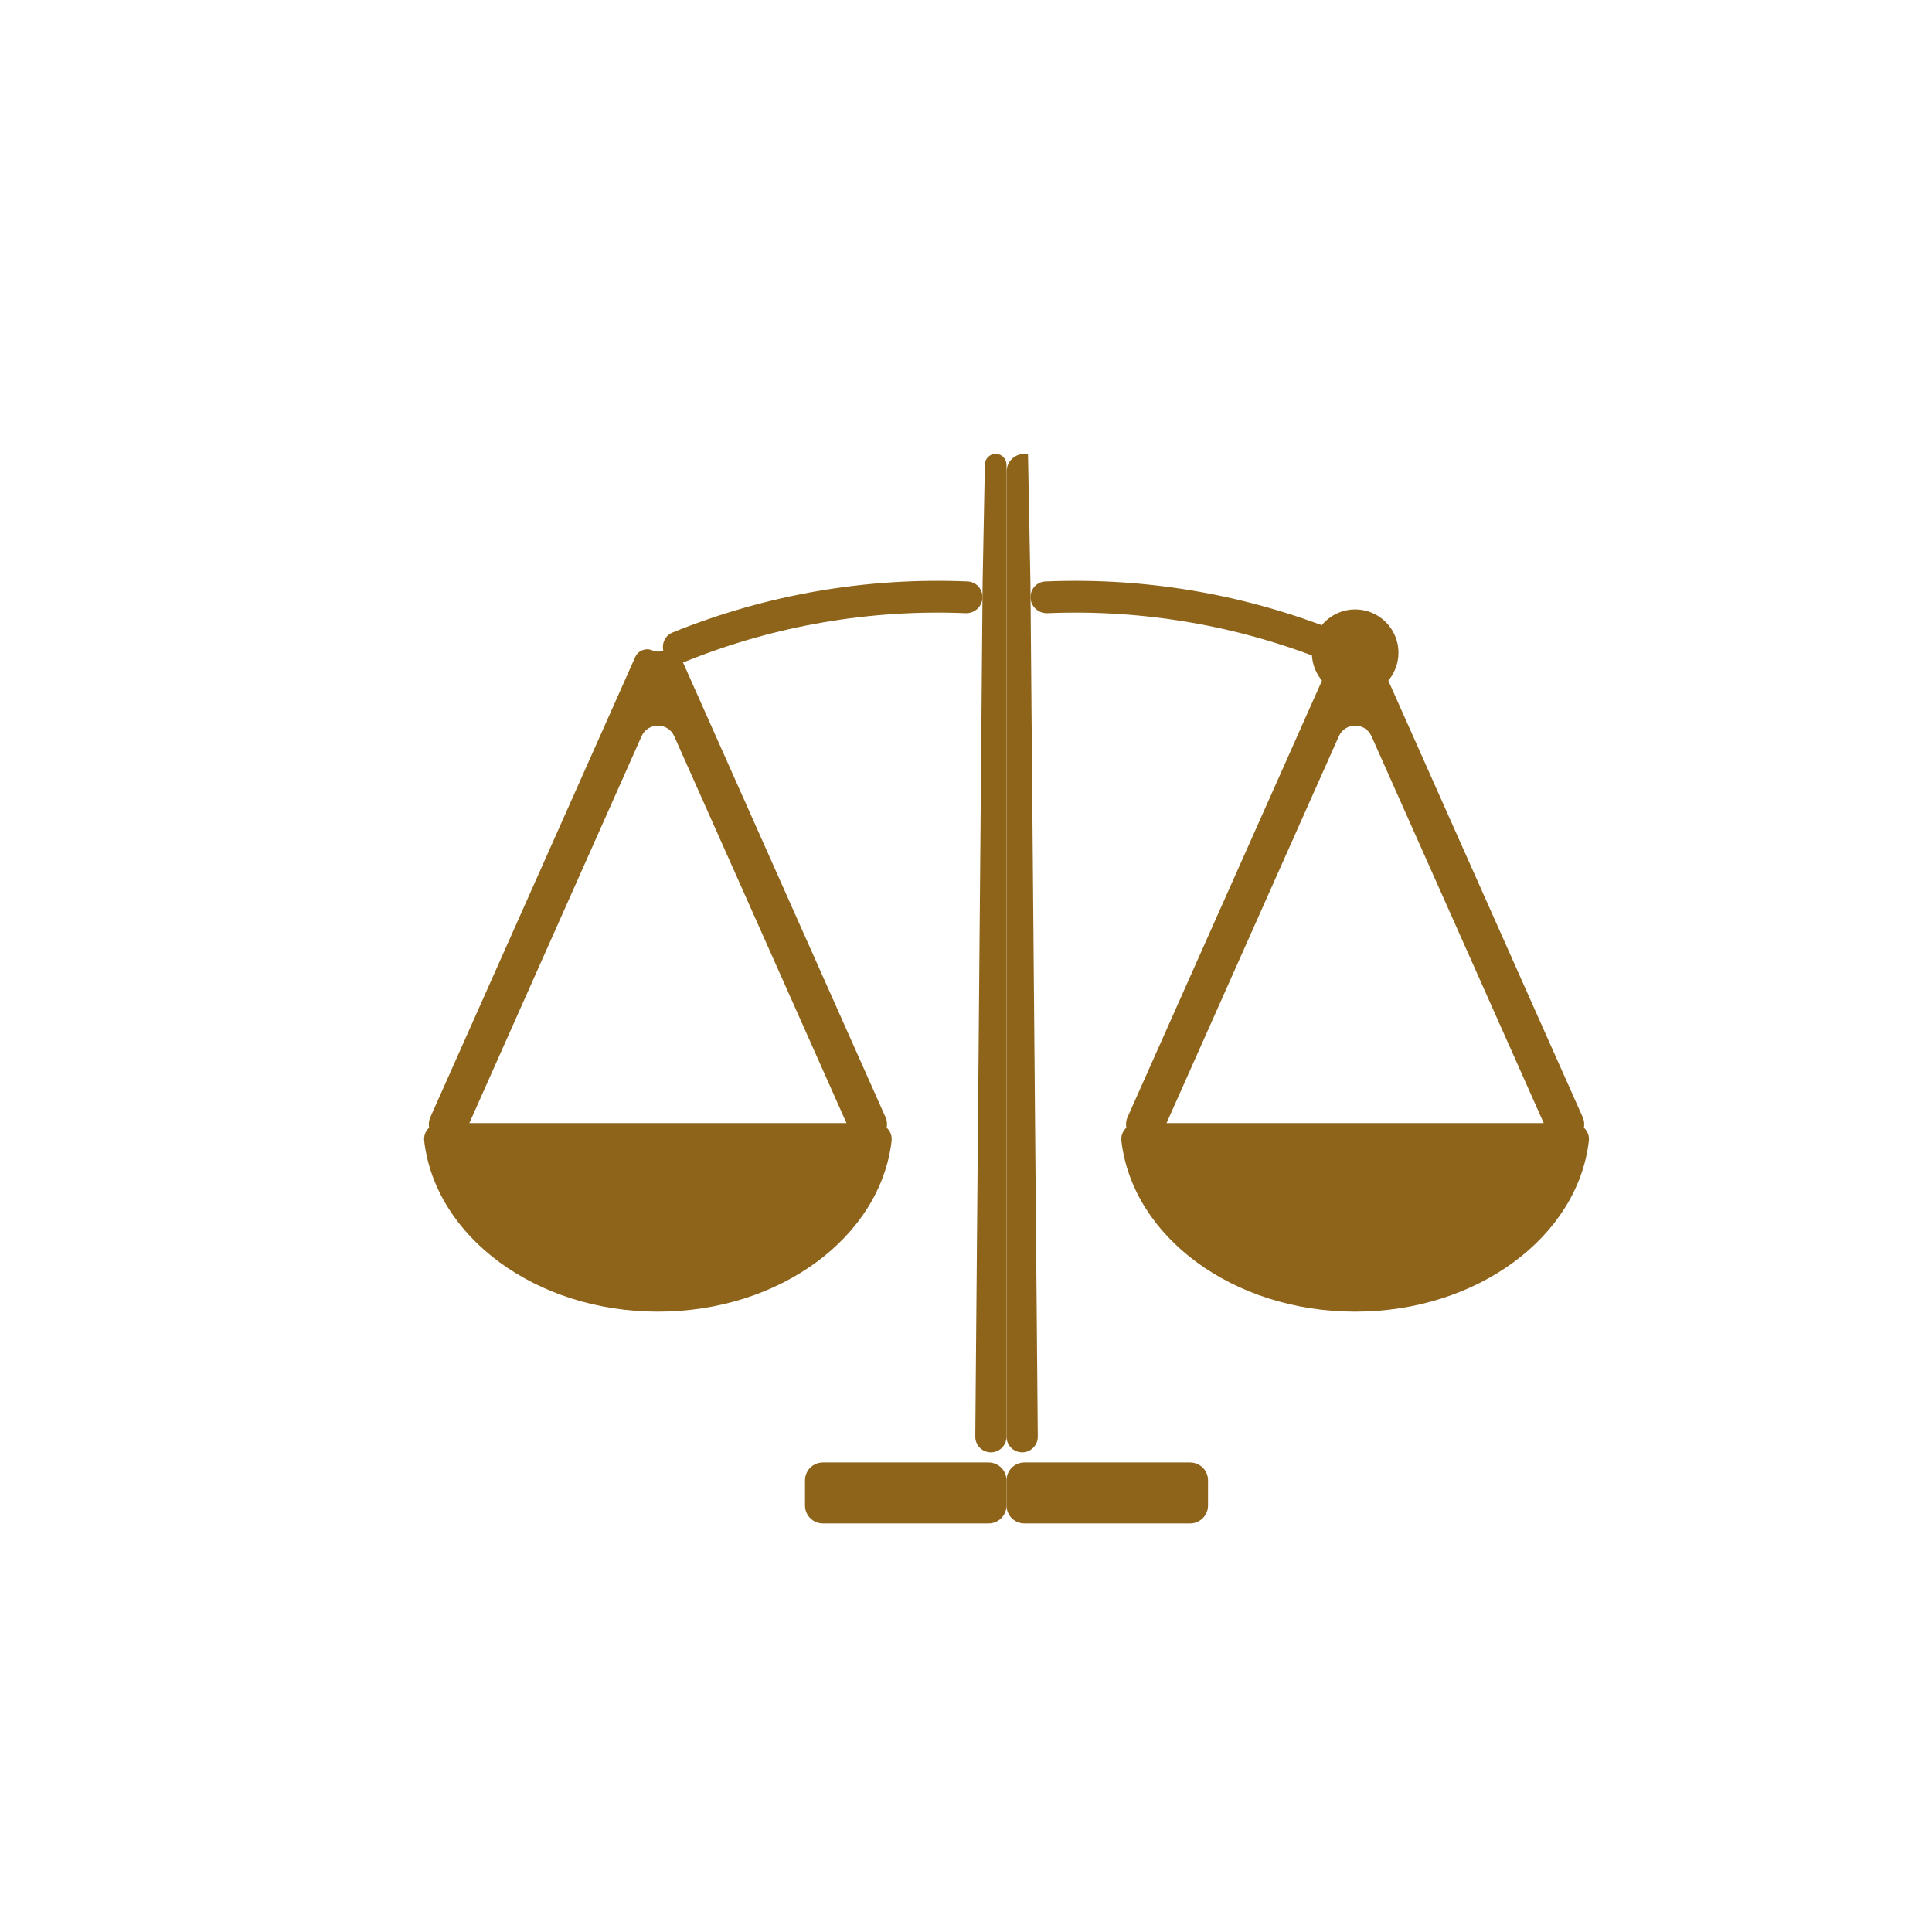
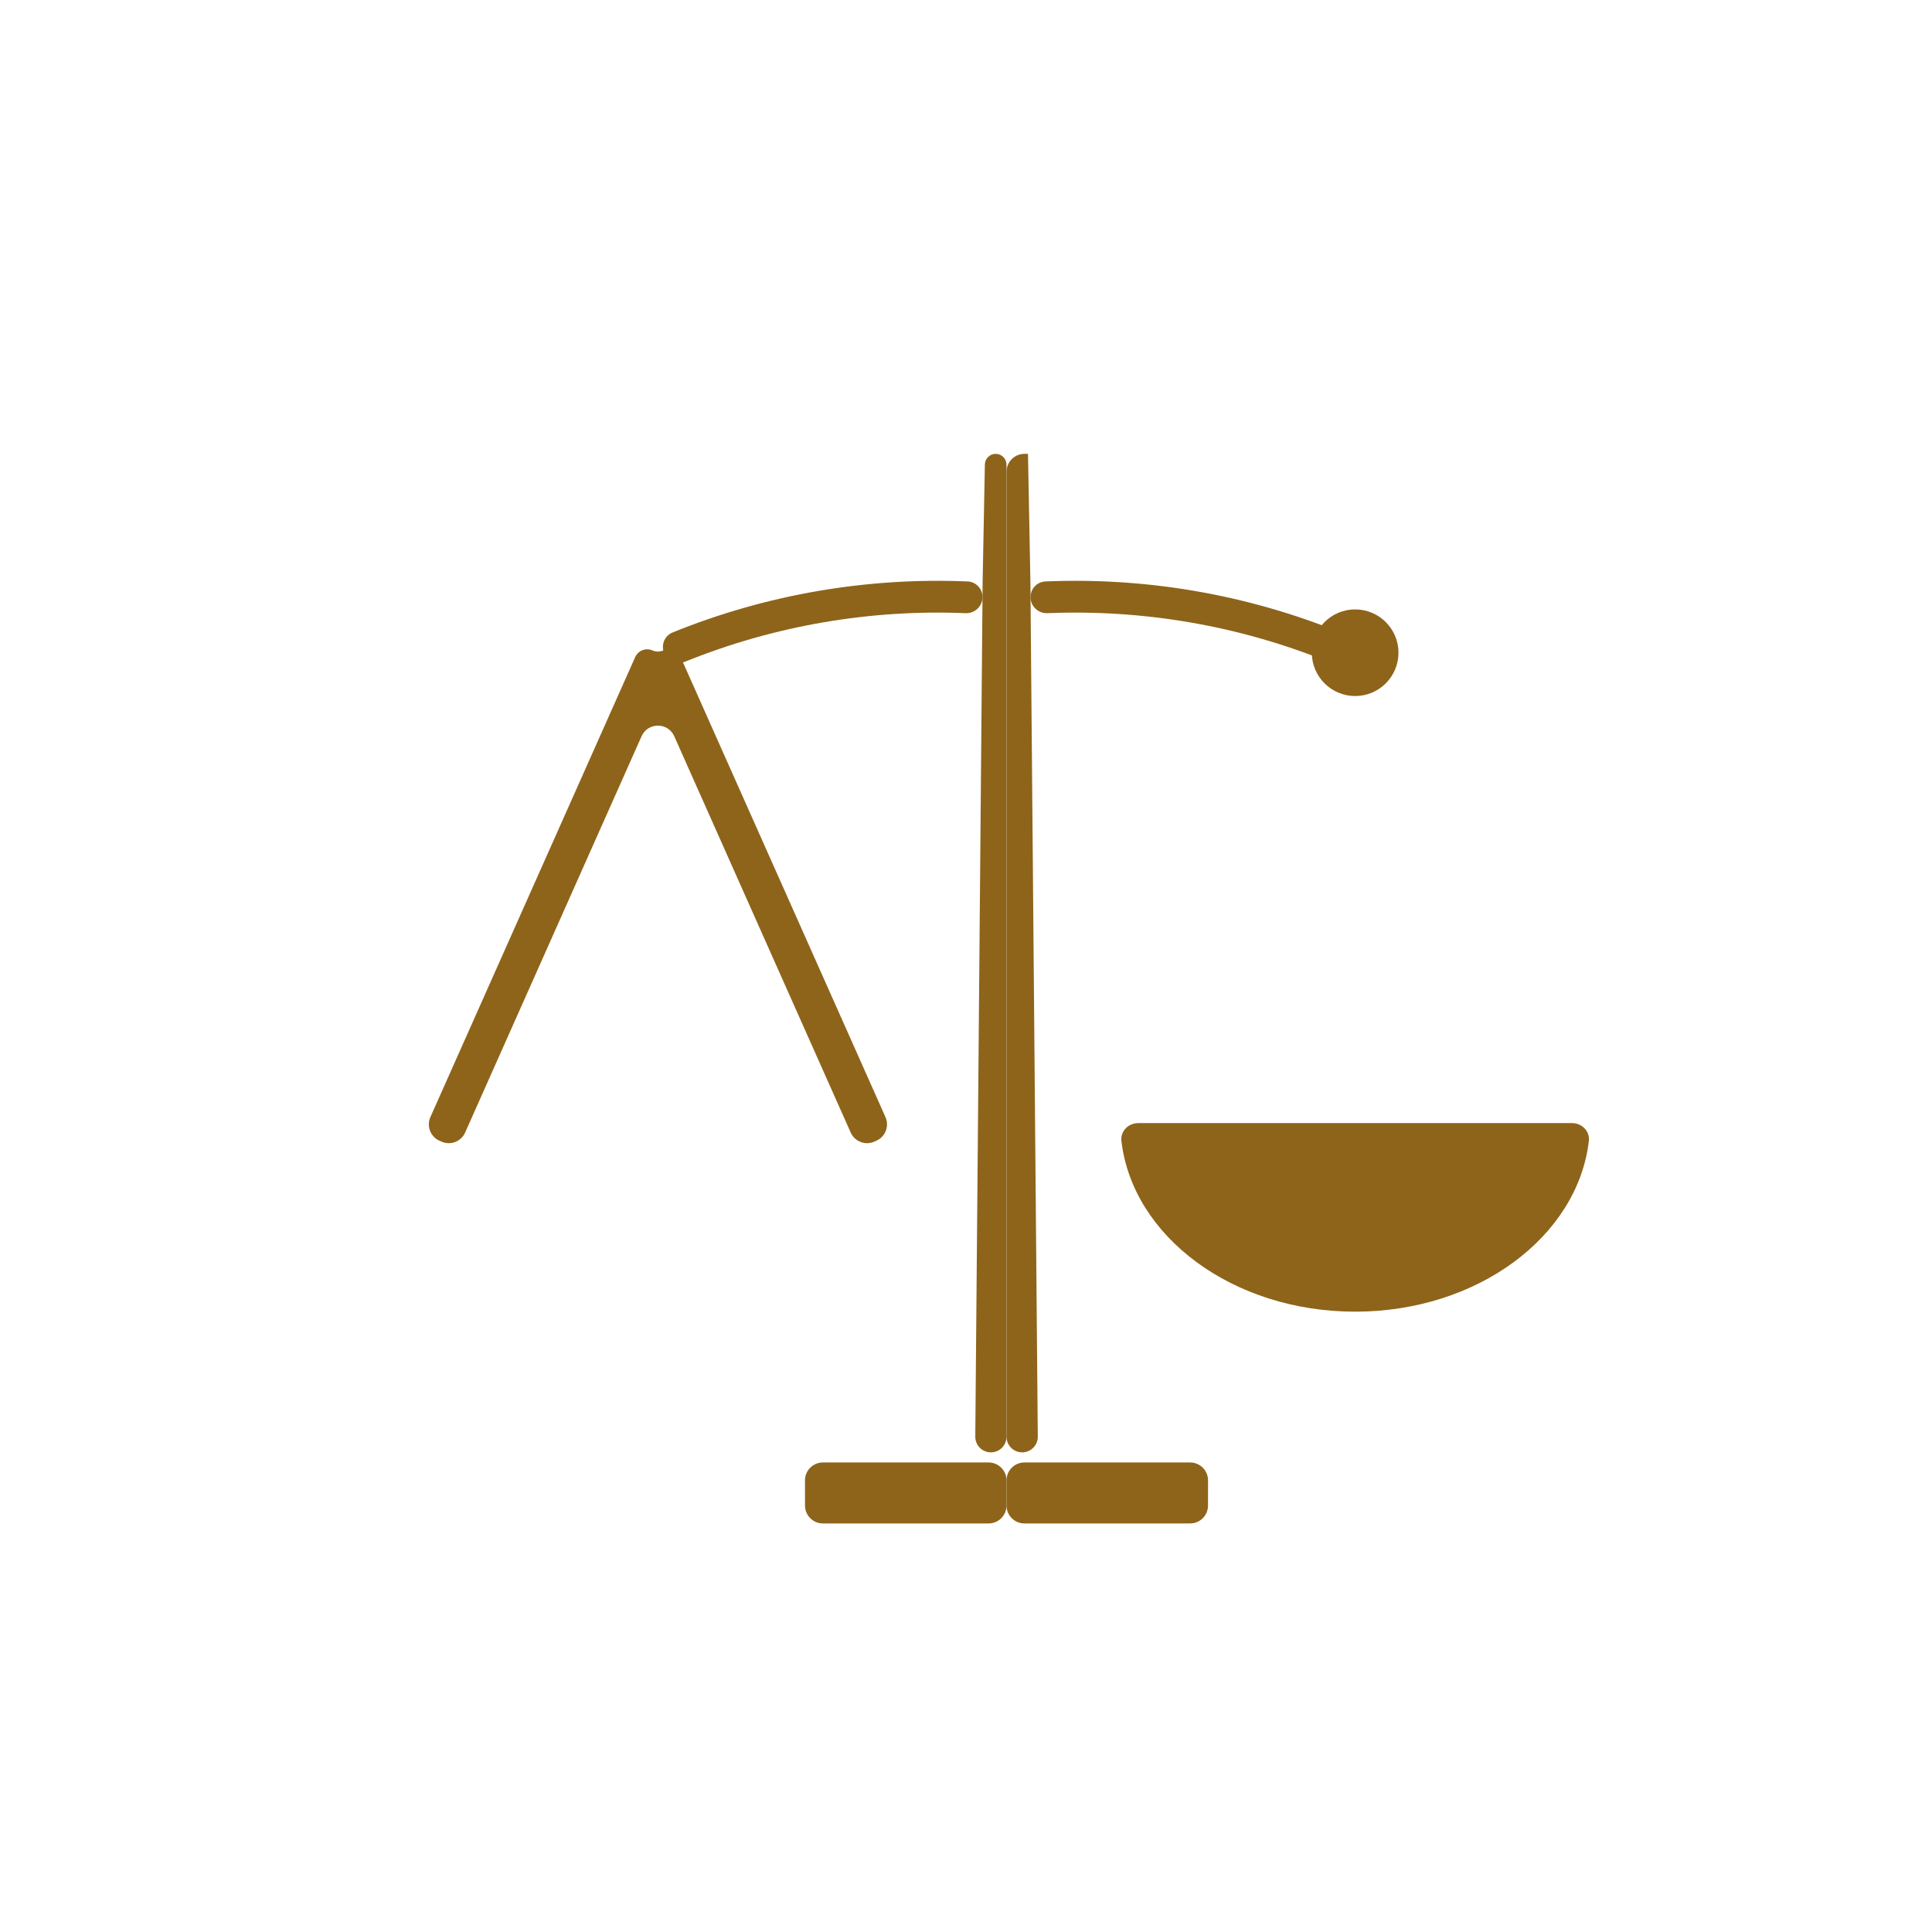
<svg xmlns="http://www.w3.org/2000/svg" width="108" height="108" viewBox="0 0 108 108" fill="none">
  <g filter="url(#filter0_d_29_393)">
    <g clip-path="url(#clip0_29_393)">
      <rect x="4" width="100" height="100" rx="50" fill="white" />
      <g filter="url(#filter1_d_29_393)">
-         <path d="M103.53 47.265C103.53 73.371 82.37 94.53 56.265 94.53C30.163 94.53 9 73.37 9 47.265C9 21.163 30.163 0 56.265 0C82.37 0.001 103.53 21.163 103.53 47.265Z" fill="white" />
        <path d="M103.175 53.018C103.212 52.716 103.106 52.414 102.891 52.199L77.967 27.276C77.667 26.976 77.21 26.898 76.827 27.082L75.112 27.904C74.9 28.006 74.659 28.029 74.431 27.971L66.136 25.845C65.963 25.8 65.804 25.71 65.678 25.583L58.706 18.612C58.158 18.064 57.222 18.321 57.03 19.072L55.666 24.409C55.559 24.826 55.198 25.128 54.769 25.159L46.26 25.773C46.168 25.779 46.078 25.799 45.992 25.83L39.539 28.162C39.371 28.223 39.223 28.327 39.109 28.464L33.559 35.151C33.495 35.228 33.442 35.316 33.404 35.409L30.039 43.598L25.419 53.797C25.335 53.981 25.31 54.187 25.345 54.386L26.557 61.139C26.593 61.34 26.69 61.525 26.834 61.669L59.244 94.08C59.449 94.285 59.733 94.391 60.022 94.369C82.458 92.603 100.484 75.182 103.175 53.018Z" fill="white" />
        <path d="M37.596 27.357C37.142 27.541 36.935 28.066 37.13 28.516C37.325 28.966 37.847 29.171 38.302 28.987C43.32 26.957 48.665 26.058 53.976 26.277C54.486 26.298 54.918 25.897 54.922 25.387C54.926 24.916 54.562 24.523 54.091 24.503C48.503 24.267 42.874 25.213 37.596 27.357Z" fill="#8E641A" />
        <path d="M48.991 55.767C49.495 55.542 49.722 54.951 49.498 54.446L38.048 28.734C37.883 28.362 37.448 28.195 37.076 28.36C36.886 28.445 36.669 28.445 36.478 28.36C36.107 28.195 35.672 28.362 35.507 28.733L24.059 54.446C23.834 54.951 24.062 55.542 24.566 55.767L24.681 55.818C25.186 56.042 25.777 55.815 26.001 55.311L35.864 33.157C36.216 32.366 37.339 32.366 37.691 33.157L47.555 55.311C47.78 55.816 48.371 56.043 48.875 55.818L48.991 55.767Z" fill="#8E641A" />
-         <path d="M36.776 65.323C43.606 65.323 49.215 61.133 49.841 55.78C49.905 55.231 49.451 54.782 48.899 54.782L24.655 54.781C24.102 54.781 23.649 55.231 23.713 55.779C24.339 61.133 29.95 65.323 36.776 65.323Z" fill="#8E641A" />
        <path d="M55.66 17.371C55.33 17.371 55.062 17.634 55.055 17.964L54.929 24.547L54.914 26.327L54.519 72.308C54.515 72.793 54.906 73.188 55.391 73.188C55.873 73.188 56.264 72.798 56.264 72.316V17.975C56.264 17.642 55.993 17.371 55.66 17.371Z" fill="#8E641A" />
        <path d="M75.754 27.7C75.651 27.938 75.548 28.176 75.445 28.413C75.225 28.919 74.636 29.151 74.124 28.945C69.138 26.944 63.829 26.06 58.554 26.277C58.044 26.298 57.611 25.898 57.607 25.387C57.603 24.916 57.968 24.523 58.439 24.503C64.317 24.255 70.238 25.314 75.753 27.7" fill="#8E641A" />
-         <path d="M63.539 55.767C63.035 55.542 62.808 54.951 63.032 54.446L74.484 28.733C74.65 28.362 75.084 28.195 75.454 28.36C75.645 28.445 75.862 28.445 76.052 28.361C76.423 28.195 76.858 28.362 77.023 28.733L88.472 54.446C88.697 54.951 88.47 55.542 87.966 55.767L87.851 55.818C87.346 56.042 86.755 55.816 86.531 55.311L76.668 33.157C76.316 32.366 75.193 32.366 74.841 33.157L64.974 55.311C64.749 55.815 64.159 56.042 63.654 55.818L63.539 55.767Z" fill="#8E641A" />
        <path d="M73.332 28.487C73.332 29.825 74.418 30.91 75.754 30.909C77.09 30.91 78.175 29.825 78.176 28.487C78.176 27.15 77.09 26.066 75.754 26.066C74.418 26.066 73.332 27.151 73.332 28.487Z" fill="#8E641A" />
        <path d="M75.754 65.323C68.925 65.323 63.313 61.133 62.687 55.78C62.623 55.231 63.077 54.782 63.629 54.782H87.876C88.428 54.782 88.882 55.231 88.818 55.78C88.192 61.133 82.581 65.323 75.754 65.323Z" fill="#8E641A" />
        <path d="M57.465 17.371L57.601 24.547L57.616 26.327L58.013 72.308C58.017 72.793 57.624 73.188 57.139 73.188C56.657 73.188 56.266 72.797 56.266 72.315V18.371C56.266 17.819 56.714 17.371 57.266 17.371H57.466" fill="#8E641A" />
        <path d="M76.929 56.748C76.929 56.196 76.48 55.742 75.931 55.8C72.732 56.14 70.18 58.087 69.637 60.576C69.519 61.115 69.978 61.568 70.53 61.569L75.929 61.569C76.482 61.569 76.929 61.121 76.929 60.569V56.748Z" fill="#8E641A" />
        <path d="M48.865 73.752L45.999 73.753C45.447 73.753 44.999 74.201 44.999 74.753L45 76.161C45 76.713 45.447 77.161 46 77.161H55.264C55.816 77.161 56.264 76.713 56.264 76.161V74.753C56.264 74.201 55.816 73.753 55.264 73.753L48.865 73.752Z" fill="#8E641A" />
        <path d="M67.53 74.753C67.53 74.201 67.082 73.753 66.53 73.753H57.265C56.712 73.753 56.265 74.201 56.265 74.753V76.161C56.265 76.713 56.712 77.161 57.265 77.161H66.529C67.081 77.161 67.529 76.713 67.529 76.161L67.53 74.753Z" fill="#8E641A" />
      </g>
    </g>
  </g>
  <defs>
    <filter id="filter0_d_29_393" x="0" y="0" width="108" height="108" filterUnits="userSpaceOnUse" color-interpolation-filters="sRGB">
      <feFlood flood-opacity="0" result="BackgroundImageFix" />
      <feColorMatrix in="SourceAlpha" type="matrix" values="0 0 0 0 0 0 0 0 0 0 0 0 0 0 0 0 0 0 127 0" result="hardAlpha" />
      <feOffset dy="4" />
      <feGaussianBlur stdDeviation="2" />
      <feComposite in2="hardAlpha" operator="out" />
      <feColorMatrix type="matrix" values="0 0 0 0 0 0 0 0 0 0 0 0 0 0 0 0 0 0 0.25 0" />
      <feBlend mode="normal" in2="BackgroundImageFix" result="effect1_dropShadow_29_393" />
      <feBlend mode="normal" in="SourceGraphic" in2="effect1_dropShadow_29_393" result="shape" />
    </filter>
    <filter id="filter1_d_29_393" x="0" y="-0.094" width="108" height="108" filterUnits="userSpaceOnUse" color-interpolation-filters="sRGB">
      <feFlood flood-opacity="0" result="BackgroundImageFix" />
      <feColorMatrix in="SourceAlpha" type="matrix" values="0 0 0 0 0 0 0 0 0 0 0 0 0 0 0 0 0 0 127 0" result="hardAlpha" />
      <feOffset dy="4" />
      <feGaussianBlur stdDeviation="2" />
      <feComposite in2="hardAlpha" operator="out" />
      <feColorMatrix type="matrix" values="0 0 0 0 0 0 0 0 0 0 0 0 0 0 0 0 0 0 0.25 0" />
      <feBlend mode="normal" in2="BackgroundImageFix" result="effect1_dropShadow_29_393" />
      <feBlend mode="normal" in="SourceGraphic" in2="effect1_dropShadow_29_393" result="shape" />
    </filter>
    <clipPath id="clip0_29_393">
      <rect x="4" width="100" height="100" rx="50" fill="white" />
    </clipPath>
  </defs>
</svg>